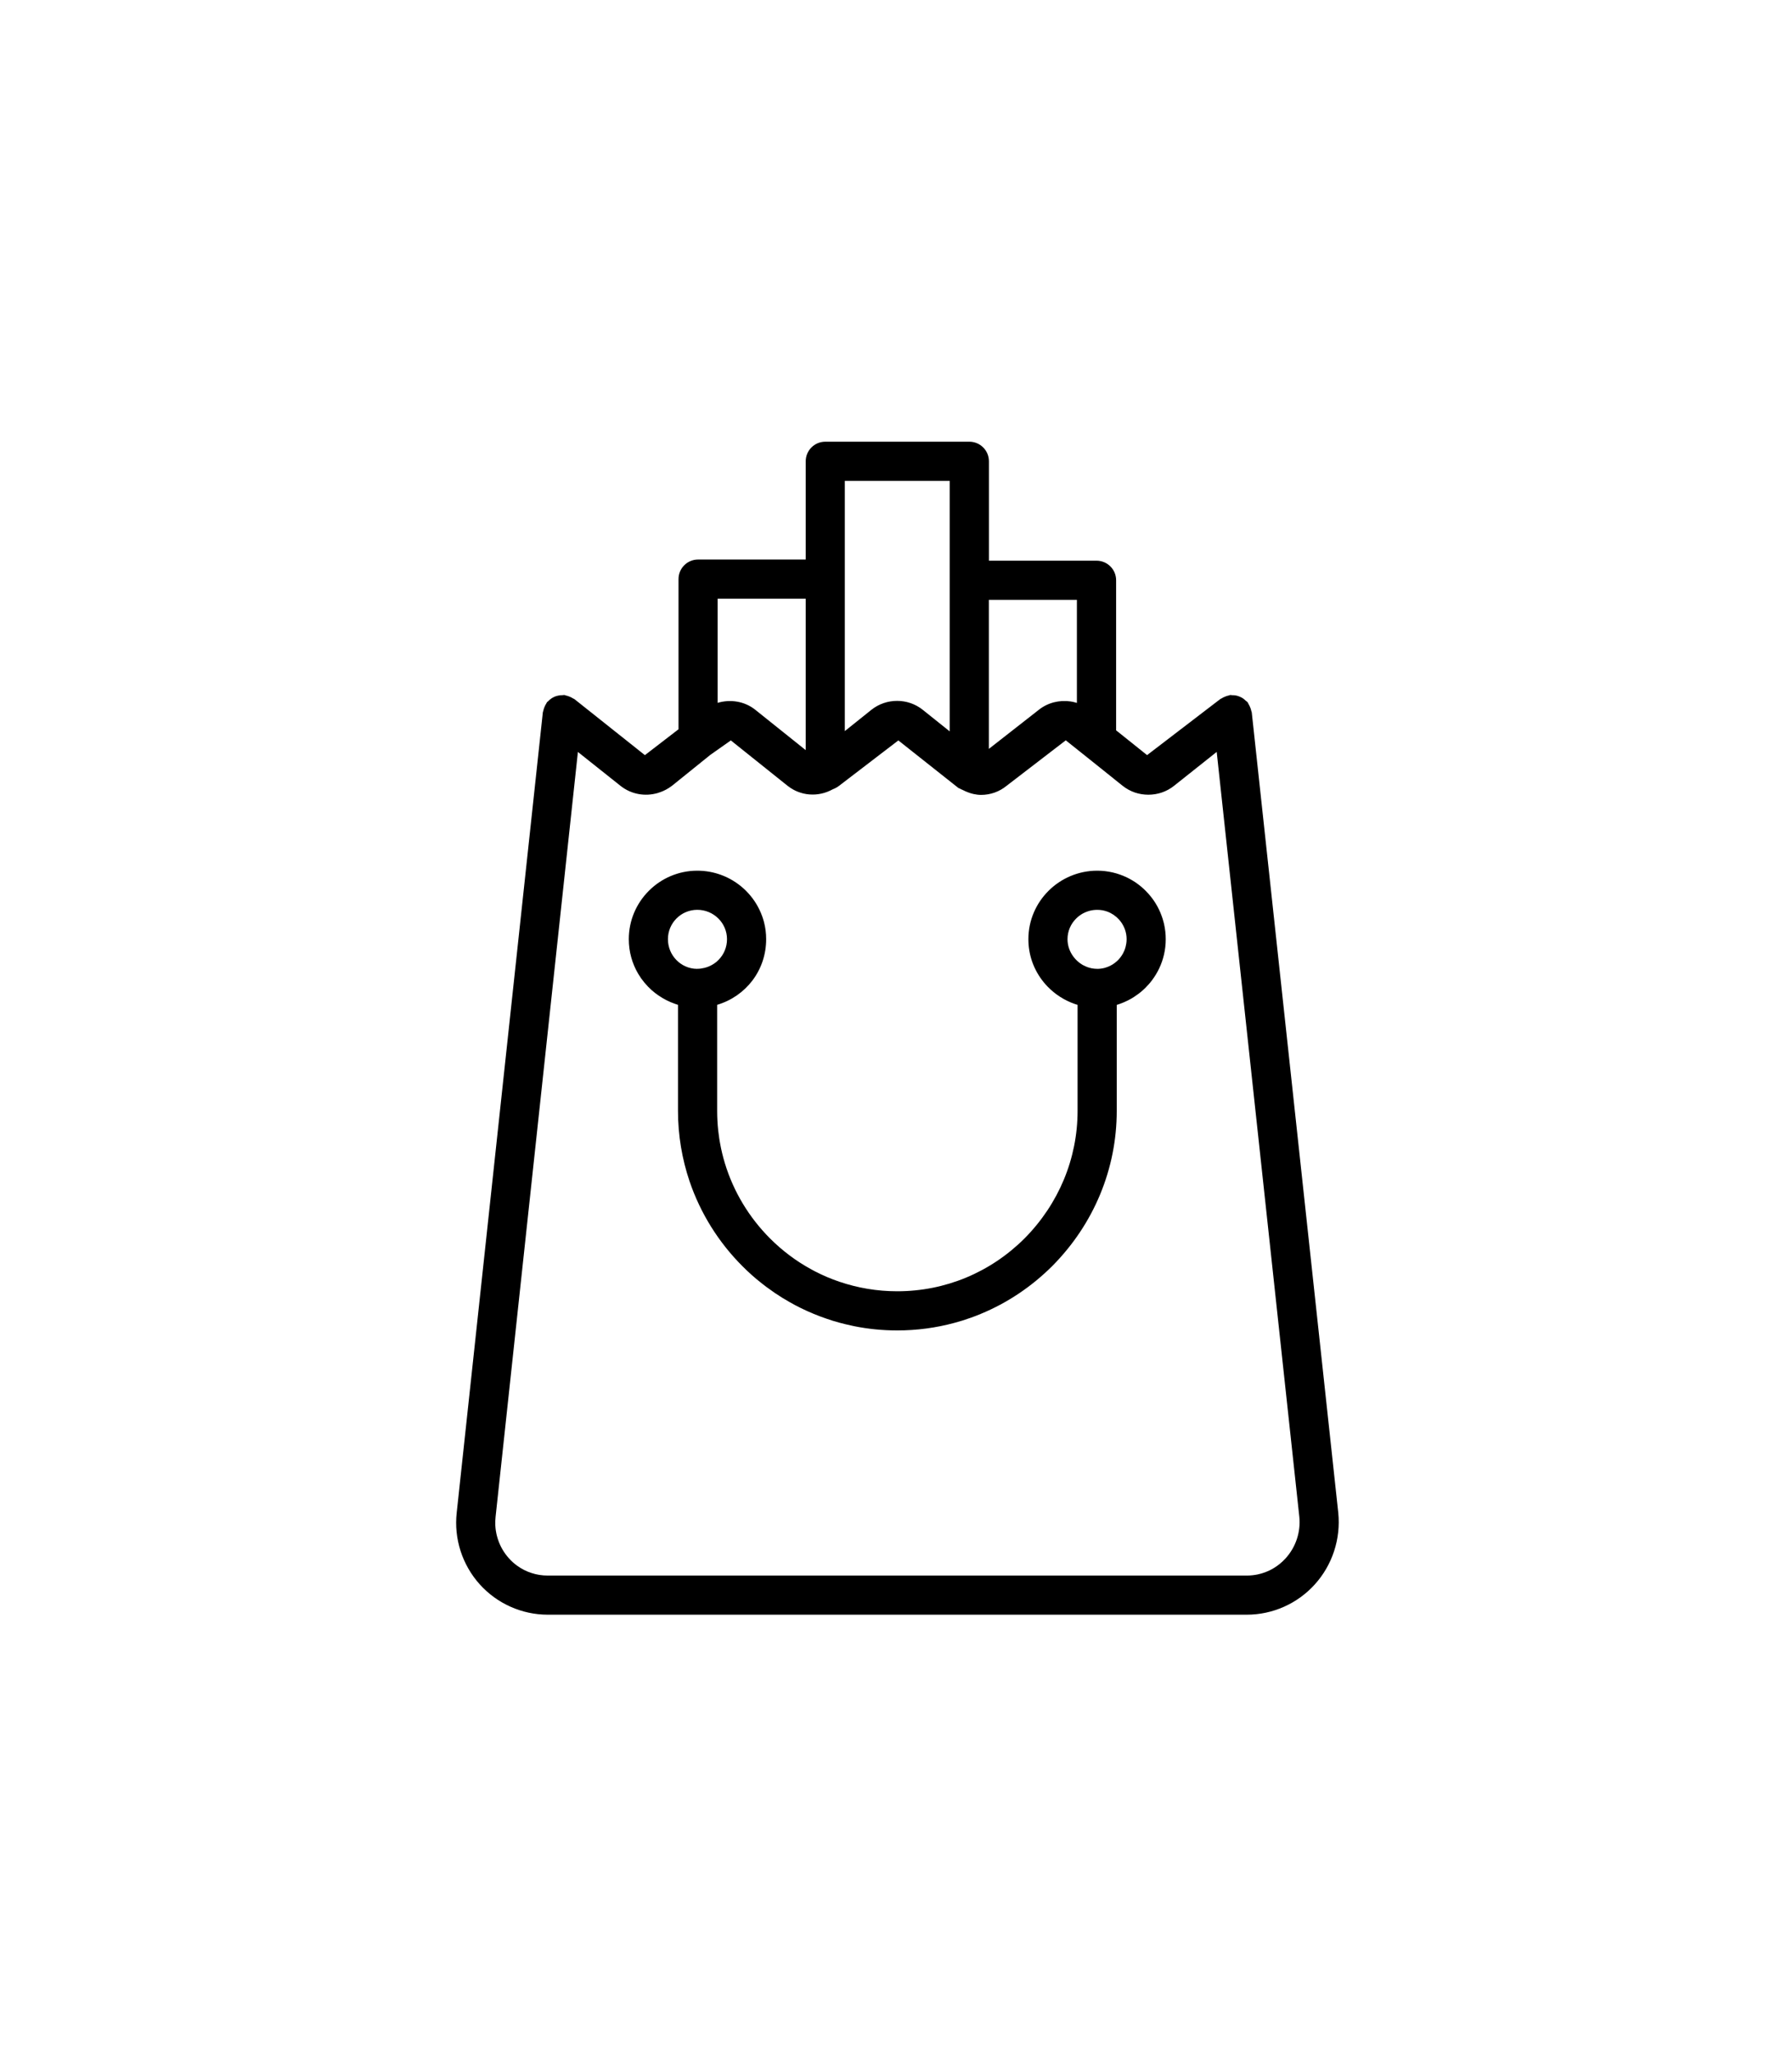
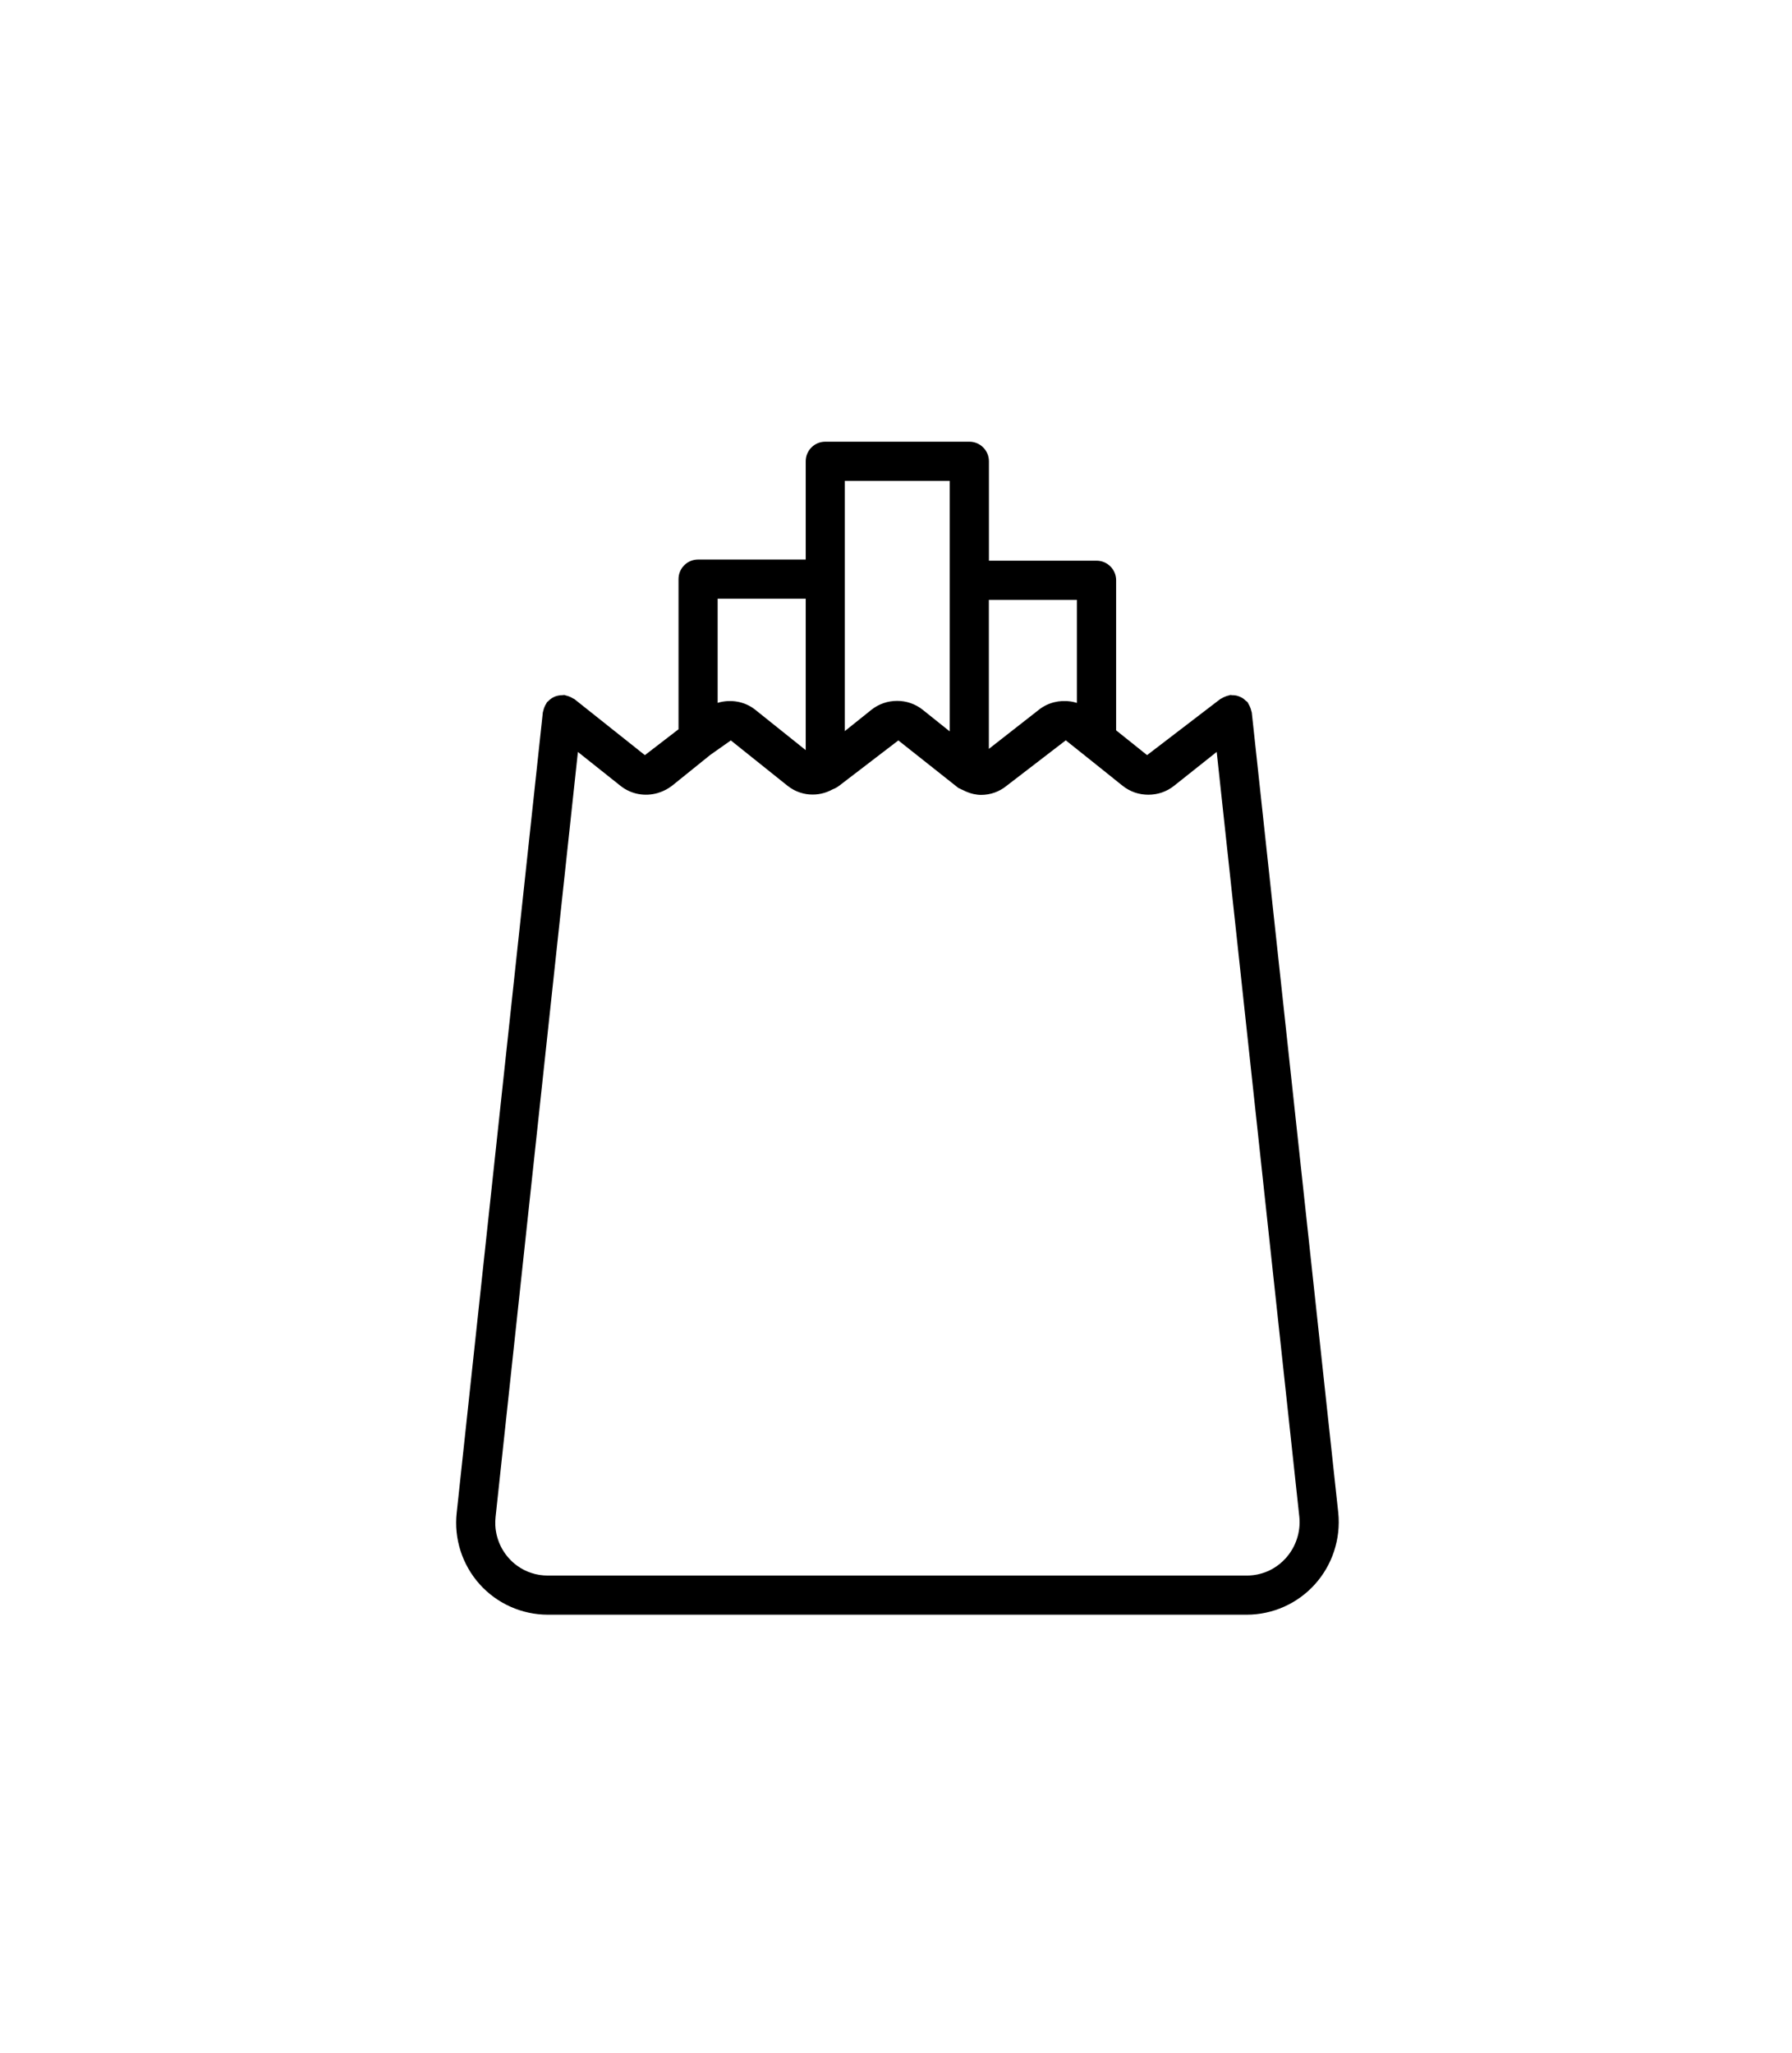
<svg xmlns="http://www.w3.org/2000/svg" width="55" height="63" viewBox="0 0 55 63" fill="none">
  <g filter="url(#filter0_d_2781_2507)">
    <path d="M41.074 42.872L38.419 18.308C38.417 18.292 38.407 18.279 38.405 18.264C38.397 18.221 38.383 18.181 38.365 18.14C38.35 18.107 38.337 18.077 38.318 18.048C38.308 18.032 38.304 18.013 38.292 17.998C38.275 17.976 38.251 17.965 38.23 17.946C38.206 17.923 38.184 17.902 38.157 17.883C38.12 17.857 38.082 17.838 38.041 17.822C38.008 17.809 37.977 17.799 37.943 17.791C37.902 17.782 37.861 17.78 37.819 17.78C37.798 17.78 37.779 17.772 37.758 17.774C37.743 17.776 37.731 17.785 37.716 17.788C37.674 17.795 37.636 17.81 37.596 17.826C37.559 17.841 37.524 17.857 37.492 17.879C37.478 17.888 37.462 17.89 37.45 17.901L35.206 19.619L34.256 18.859V14.252C34.256 13.92 33.987 13.652 33.655 13.652H30.352V10.601C30.352 10.269 30.083 10 29.751 10H25.33C24.998 10 24.729 10.269 24.729 10.601V13.616H21.426C21.094 13.616 20.825 13.885 20.825 14.217V18.826L19.793 19.62L17.631 17.901C17.619 17.891 17.602 17.889 17.589 17.88C17.556 17.857 17.52 17.841 17.482 17.825C17.444 17.81 17.407 17.796 17.368 17.789C17.352 17.786 17.339 17.776 17.322 17.774C17.298 17.772 17.279 17.78 17.257 17.78C17.217 17.78 17.179 17.782 17.14 17.791C17.093 17.799 17.052 17.813 17.01 17.831C16.985 17.842 16.964 17.854 16.941 17.868C16.895 17.897 16.856 17.93 16.82 17.969C16.81 17.98 16.797 17.985 16.787 17.996C16.779 18.007 16.777 18.02 16.77 18.03C16.744 18.069 16.724 18.109 16.707 18.153C16.694 18.189 16.681 18.222 16.675 18.259C16.672 18.276 16.663 18.289 16.661 18.306L14.017 42.872C13.929 43.67 14.187 44.469 14.721 45.065C15.254 45.66 16.016 46 16.813 46H38.267C39.059 46 39.82 45.662 40.353 45.072C40.892 44.476 41.155 43.676 41.074 42.872ZM30.35 14.853H33.052V18.017C33.021 18.007 32.99 17.998 32.958 17.991C32.925 17.984 32.893 17.978 32.861 17.972C32.521 17.922 32.164 18.005 31.884 18.228L30.35 19.428V14.853ZM25.929 14.217V11.202H25.93H29.148V14.253V18.888V18.888V18.89L28.323 18.23C27.865 17.862 27.202 17.863 26.743 18.23L25.929 18.882V14.217ZM22.026 14.818H24.729V19.466L23.182 18.228C22.852 17.964 22.416 17.898 22.026 18.015V14.818ZM39.461 44.267C39.229 44.524 38.931 44.695 38.603 44.764C38.603 44.765 38.603 44.765 38.602 44.764C38.493 44.787 38.381 44.799 38.266 44.799H16.812C16.638 44.799 16.47 44.773 16.311 44.72C16.152 44.669 16.003 44.593 15.867 44.493C15.822 44.46 15.778 44.424 15.736 44.387C15.694 44.348 15.654 44.308 15.615 44.264C15.465 44.096 15.352 43.9 15.283 43.689C15.276 43.669 15.27 43.648 15.264 43.627C15.252 43.586 15.241 43.544 15.233 43.502C15.226 43.472 15.222 43.442 15.217 43.412C15.21 43.366 15.206 43.319 15.203 43.272C15.202 43.267 15.202 43.262 15.202 43.257C15.198 43.172 15.201 43.087 15.21 43.002L17.737 19.522L19.043 20.561C19.371 20.822 19.796 20.897 20.188 20.782C20.222 20.771 20.256 20.76 20.289 20.747C20.289 20.747 20.289 20.747 20.29 20.747C20.331 20.732 20.372 20.713 20.413 20.692C20.421 20.688 20.429 20.684 20.437 20.68C20.437 20.68 20.437 20.68 20.438 20.68C20.502 20.646 20.565 20.606 20.625 20.56L21.802 19.611L22.431 19.168L24.177 20.565C24.205 20.587 24.234 20.608 24.264 20.627C24.293 20.646 24.323 20.663 24.353 20.68C24.353 20.68 24.353 20.681 24.354 20.681C24.4 20.706 24.446 20.728 24.495 20.746C24.518 20.756 24.542 20.764 24.566 20.771C24.597 20.781 24.627 20.79 24.658 20.797C24.718 20.811 24.779 20.821 24.841 20.826C24.844 20.826 24.846 20.826 24.849 20.826C25.088 20.845 25.333 20.792 25.553 20.671C25.56 20.668 25.567 20.665 25.573 20.662C25.582 20.657 25.592 20.654 25.601 20.65C25.61 20.647 25.62 20.643 25.629 20.638C25.675 20.615 25.718 20.589 25.753 20.561L27.572 19.168L29.408 20.622C29.412 20.625 29.417 20.627 29.421 20.63C29.43 20.634 29.438 20.637 29.447 20.641C29.451 20.643 29.456 20.645 29.46 20.647C29.467 20.65 29.472 20.653 29.479 20.656C29.5 20.667 29.518 20.678 29.541 20.686C29.608 20.721 29.677 20.751 29.747 20.775C29.767 20.782 29.785 20.788 29.805 20.793C29.829 20.8 29.855 20.807 29.88 20.813C29.957 20.83 30.034 20.84 30.112 20.84C30.392 20.84 30.671 20.745 30.894 20.561L32.711 19.165L33.228 19.578C33.229 19.579 33.23 19.579 33.231 19.58L33.366 19.688L34.456 20.561C34.57 20.652 34.698 20.721 34.831 20.767C35.099 20.857 35.391 20.857 35.658 20.767C35.792 20.721 35.92 20.653 36.034 20.561L37.34 19.523L37.343 19.521L39.879 42.998C39.925 43.46 39.773 43.922 39.461 44.267Z" fill="black" />
-     <path d="M35.712 24.743C35.695 24.676 35.675 24.61 35.65 24.545C35.627 24.481 35.6 24.418 35.571 24.357C35.542 24.296 35.509 24.236 35.474 24.179C35.439 24.121 35.401 24.065 35.36 24.011C35.345 23.99 35.33 23.97 35.313 23.951C35.266 23.892 35.215 23.836 35.161 23.782C34.995 23.615 34.8 23.477 34.586 23.373C34.31 23.241 34.002 23.166 33.677 23.166C32.511 23.166 31.563 24.11 31.563 25.268C31.563 25.507 31.603 25.736 31.676 25.95C31.759 26.189 31.885 26.41 32.043 26.601C32.078 26.644 32.115 26.684 32.153 26.724C32.384 26.962 32.671 27.147 32.991 27.258C33.019 27.267 33.045 27.275 33.073 27.284H33.073V30.537C33.073 32 32.495 33.39 31.448 34.449C30.398 35.498 29.01 36.074 27.537 36.074C26.917 36.074 26.322 35.971 25.765 35.782C25.509 35.696 25.261 35.59 25.023 35.468C24.983 35.447 24.944 35.426 24.904 35.404C24.434 35.149 24.006 34.826 23.631 34.45C22.996 33.813 22.514 33.024 22.247 32.142C22.218 32.044 22.19 31.945 22.166 31.845C22.142 31.745 22.12 31.643 22.102 31.541C22.099 31.525 22.096 31.509 22.093 31.492C22.087 31.454 22.08 31.414 22.074 31.376C22.062 31.298 22.052 31.219 22.043 31.139C22.022 30.941 22.011 30.74 22.011 30.537V27.283C22.887 27.022 23.515 26.231 23.515 25.268C23.515 25.084 23.492 24.907 23.447 24.737C23.431 24.68 23.415 24.625 23.395 24.57C23.369 24.498 23.34 24.427 23.306 24.358C23.069 23.868 22.645 23.483 22.128 23.294C21.901 23.211 21.656 23.166 21.401 23.166C20.242 23.166 19.299 24.11 19.299 25.268C19.299 25.655 19.403 26.017 19.586 26.328C19.586 26.328 19.587 26.328 19.587 26.329C19.615 26.376 19.645 26.423 19.676 26.468C19.74 26.558 19.811 26.644 19.888 26.724C19.926 26.762 19.966 26.801 20.007 26.838C20.039 26.865 20.07 26.892 20.103 26.917C20.136 26.943 20.169 26.968 20.204 26.991C20.364 27.102 20.539 27.192 20.727 27.256C20.754 27.266 20.781 27.274 20.808 27.283H20.809V30.537C20.809 31.291 20.934 32.017 21.163 32.696C21.499 33.686 22.058 34.574 22.782 35.299C22.876 35.394 22.974 35.487 23.075 35.577C23.176 35.667 23.279 35.753 23.386 35.836C23.428 35.87 23.471 35.903 23.514 35.935C23.6 35.999 23.688 36.062 23.777 36.123C23.928 36.225 24.082 36.321 24.241 36.41C24.295 36.441 24.351 36.471 24.406 36.501C24.461 36.53 24.517 36.559 24.573 36.586C24.833 36.715 25.103 36.826 25.38 36.92C25.442 36.941 25.505 36.962 25.568 36.982C25.695 37.02 25.823 37.056 25.951 37.086C26.016 37.102 26.081 37.117 26.146 37.13C26.168 37.136 26.191 37.141 26.213 37.145C26.641 37.231 27.084 37.276 27.537 37.276C28.137 37.276 28.727 37.197 29.292 37.044C29.374 37.022 29.454 36.998 29.534 36.974C29.625 36.945 29.715 36.915 29.805 36.883C29.908 36.846 30.011 36.807 30.111 36.764C30.918 36.43 31.66 35.934 32.3 35.296C33.574 34.009 34.275 32.318 34.275 30.537V27.285C34.329 27.269 34.382 27.25 34.434 27.229H34.435C34.461 27.219 34.487 27.209 34.512 27.197C34.59 27.164 34.663 27.126 34.735 27.084C34.759 27.069 34.783 27.055 34.806 27.04C34.852 27.01 34.898 26.978 34.942 26.945C34.964 26.929 34.986 26.912 35.007 26.894C35.029 26.877 35.05 26.859 35.071 26.84C35.098 26.816 35.124 26.791 35.15 26.766C35.189 26.727 35.226 26.688 35.262 26.647C35.28 26.627 35.297 26.606 35.314 26.585V26.584C35.332 26.563 35.348 26.543 35.364 26.521V26.52C35.445 26.411 35.516 26.294 35.576 26.169C35.706 25.897 35.779 25.592 35.779 25.268C35.779 25.11 35.761 24.956 35.728 24.807C35.723 24.785 35.718 24.764 35.712 24.743ZM21.991 25.962C21.969 25.98 21.947 25.998 21.922 26.014C21.893 26.034 21.861 26.053 21.829 26.07C21.797 26.087 21.763 26.102 21.729 26.115C21.66 26.142 21.586 26.16 21.51 26.17C21.479 26.174 21.448 26.177 21.417 26.177C21.414 26.177 21.412 26.176 21.409 26.176C21.404 26.176 21.399 26.179 21.393 26.179C20.9 26.175 20.5 25.769 20.5 25.268C20.5 24.771 20.903 24.367 21.401 24.367C21.904 24.367 22.313 24.771 22.313 25.268C22.313 25.517 22.215 25.741 22.054 25.903C22.034 25.923 22.013 25.942 21.992 25.962C21.991 25.962 21.991 25.962 21.991 25.962ZM34.567 25.406C34.563 25.436 34.556 25.465 34.549 25.494C34.532 25.566 34.504 25.635 34.47 25.7C34.457 25.725 34.441 25.75 34.425 25.774C34.409 25.798 34.392 25.822 34.374 25.844C34.347 25.878 34.317 25.91 34.285 25.939C34.285 25.939 34.285 25.939 34.285 25.939C34.264 25.959 34.242 25.977 34.219 25.994C34.219 25.995 34.219 25.995 34.219 25.994C34.174 26.029 34.125 26.06 34.072 26.086C34.021 26.111 33.966 26.132 33.909 26.148C33.837 26.167 33.764 26.178 33.686 26.179C33.681 26.179 33.678 26.177 33.673 26.177C33.67 26.177 33.667 26.178 33.664 26.178C33.557 26.177 33.454 26.156 33.358 26.119C33.33 26.108 33.303 26.096 33.277 26.082C33.25 26.07 33.225 26.056 33.201 26.041C33.127 25.994 33.059 25.937 33 25.872C32.981 25.851 32.962 25.828 32.946 25.806C32.832 25.654 32.764 25.468 32.764 25.268C32.764 25.02 32.866 24.795 33.032 24.632C33.062 24.602 33.095 24.573 33.13 24.547C33.154 24.53 33.178 24.514 33.203 24.498C33.216 24.491 33.229 24.483 33.242 24.476C33.293 24.448 33.348 24.426 33.405 24.408C33.419 24.403 33.434 24.399 33.448 24.396C33.521 24.377 33.598 24.368 33.677 24.368C33.731 24.368 33.784 24.372 33.836 24.381C33.874 24.389 33.913 24.398 33.95 24.41C33.962 24.413 33.974 24.418 33.986 24.422C34.124 24.473 34.246 24.557 34.343 24.664C34.359 24.68 34.373 24.697 34.386 24.715C34.506 24.868 34.578 25.06 34.578 25.268C34.578 25.315 34.574 25.361 34.567 25.406Z" fill="black" />
  </g>
  <defs>
    <filter id="filter0_d_2781_2507" x="-9.333" y="-5.778" width="74.667" height="74.667" filterUnits="userSpaceOnUse" color-interpolation-filters="sRGB">
      <feFlood flood-opacity="0" result="BackgroundImageFix" />
      <feColorMatrix in="SourceAlpha" type="matrix" values="0 0 0 0 0 0 0 0 0 0 0 0 0 0 0 0 0 0 127 0" result="hardAlpha" />
      <feOffset dy="3.556" />
      <feGaussianBlur stdDeviation="6.667" />
      <feComposite in2="hardAlpha" operator="out" />
      <feColorMatrix type="matrix" values="0 0 0 0 0.053 0 0 0 0 0.044 0 0 0 0 0.321 0 0 0 0.05 0" />
      <feBlend mode="normal" in2="BackgroundImageFix" result="effect1_dropShadow_2781_2507" />
      <feBlend mode="normal" in="SourceGraphic" in2="effect1_dropShadow_2781_2507" result="shape" />
    </filter>
  </defs>
</svg>